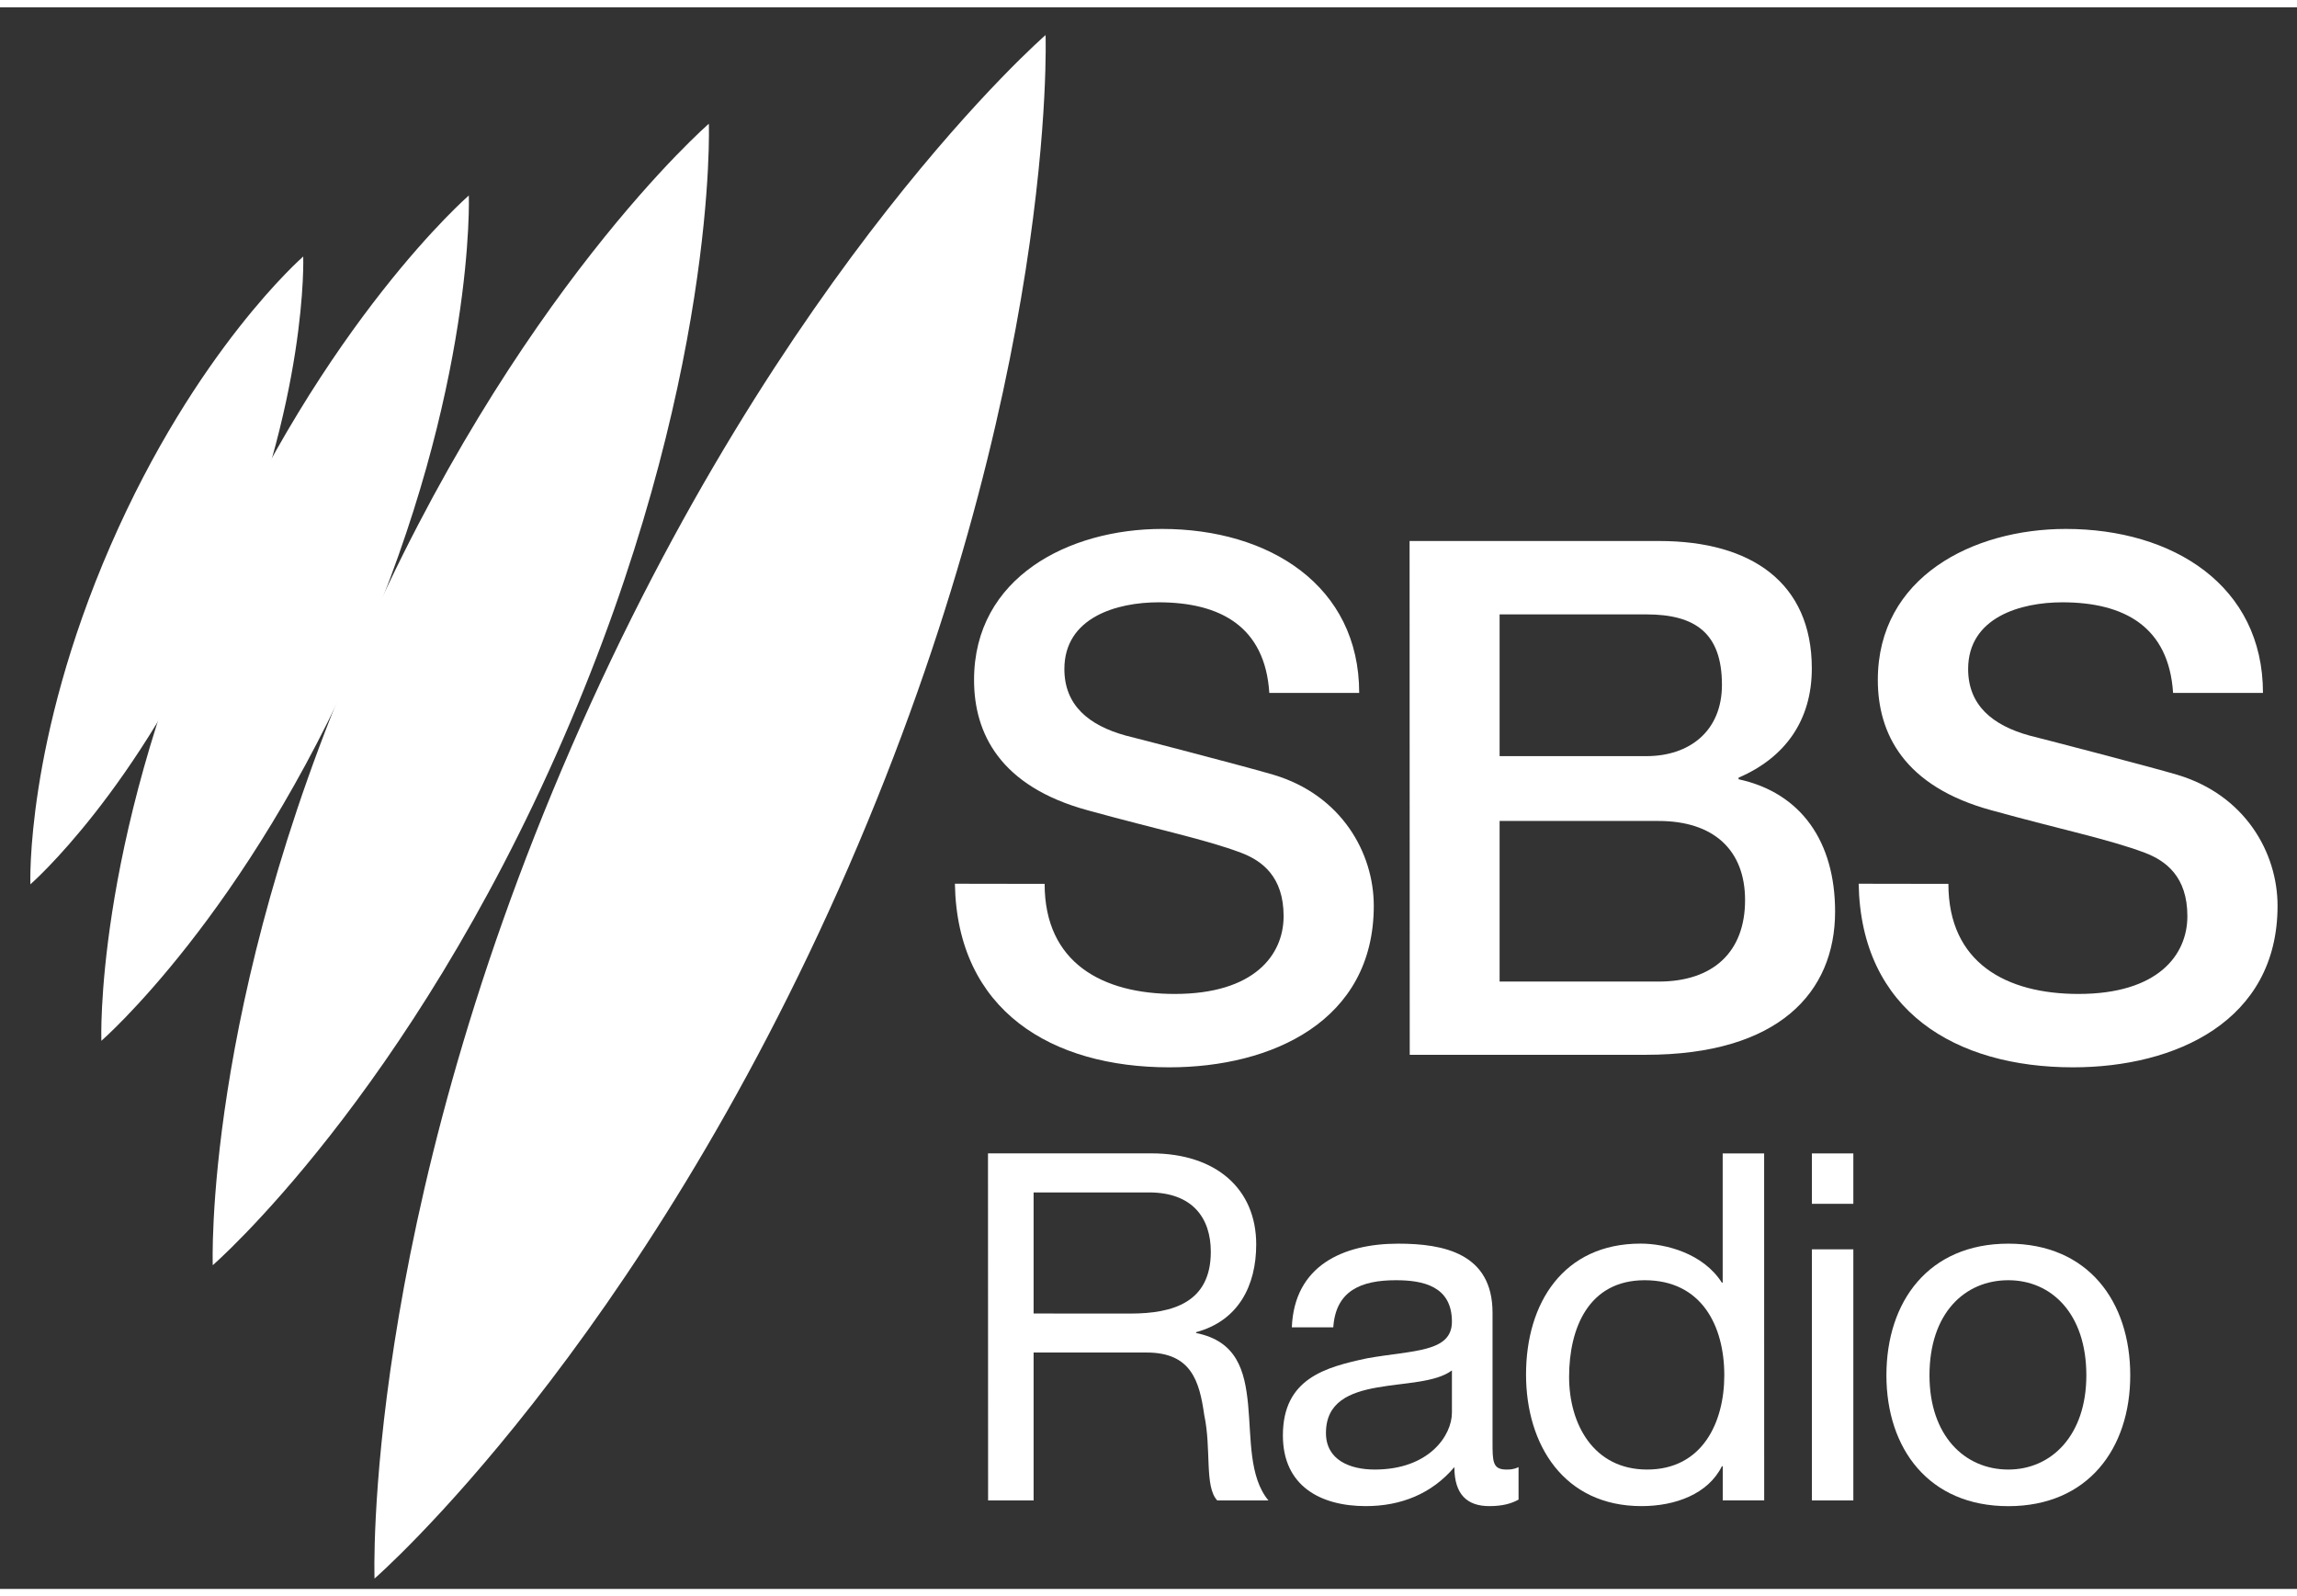
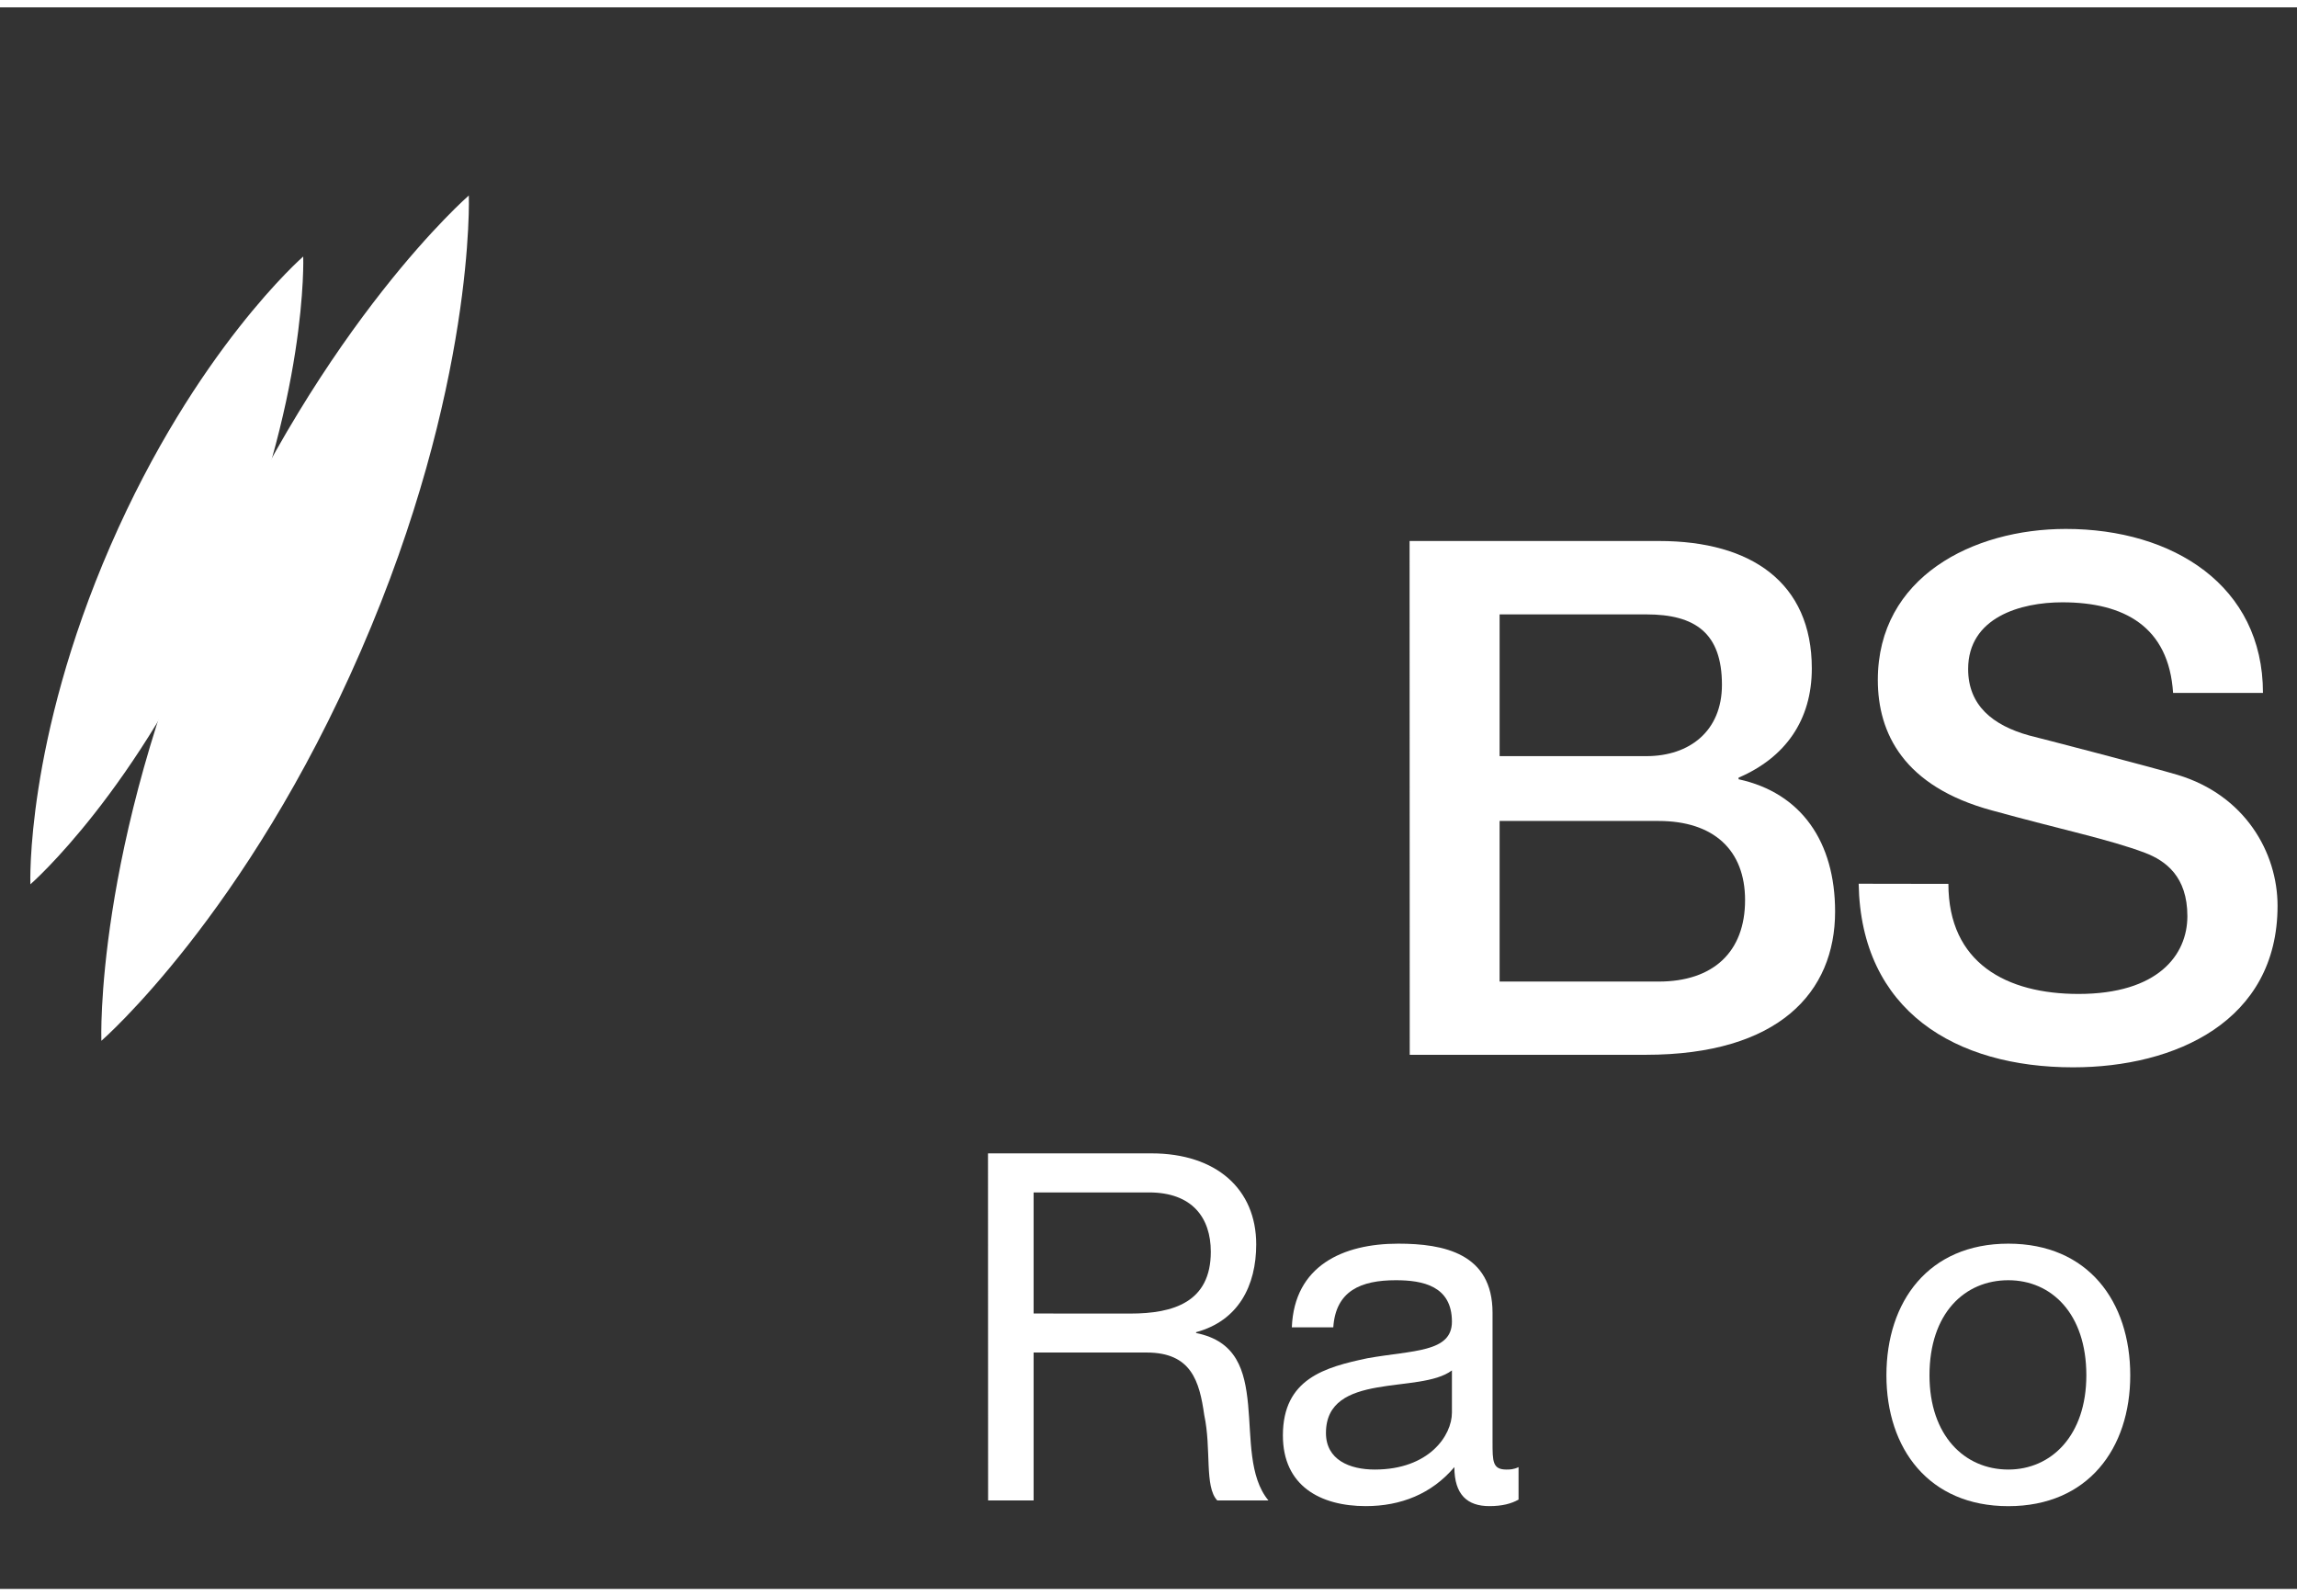
<svg xmlns="http://www.w3.org/2000/svg" xmlns:xlink="http://www.w3.org/1999/xlink" height="263.612" viewBox="0 0 15.59 10.734" width="379.345">
  <rect x="0" y="0" width="15.59" height="10.734" fill="#333333" stroke="none" />
  <clipPath id="a">
    <path d="m339 252.023h14v29.977h-14zm0 0" />
  </clipPath>
  <clipPath id="b">
    <path d="m332.754 256h6.246v13h-6.246zm0 0" />
  </clipPath>
  <symbol id="c" overflow="visible">
    <path d="m1.609-3.594v-2.328h2.219c.828 0 1.188.484 1.188 1.141 0 .969-.719 1.188-1.547 1.188zm-.875 3.594h.875v-2.844h2.172c.859 0 1.016.547 1.109 1.203.141.656 0 1.375.25 1.641h.984c-.375-.453-.328-1.188-.391-1.844s-.219-1.219-1-1.375v-.016c.812-.219 1.156-.891 1.156-1.688 0-1.062-.766-1.75-2.016-1.75h-3.141zm0 0" />
  </symbol>
  <symbol id="d" overflow="visible">
    <path d="m3.594-1.688c0 .438-.438 1.094-1.484 1.094-.484 0-.938-.188-.938-.703 0-.594.453-.781.984-.875s1.125-.094 1.438-.328zm1.281 1.047c-.094.047-.172.047-.234.047-.266 0-.266-.156-.266-.531v-2.484c0-1.141-.938-1.328-1.812-1.328-1.062 0-2 .422-2.047 1.609h.797c.047-.703.531-.906 1.203-.906.516 0 1.078.109 1.078.797 0 .594-.75.547-1.625.703-.812.172-1.625.391-1.625 1.484 0 .969.719 1.359 1.594 1.359.672 0 1.266-.234 1.703-.75 0 .531.25.75.672.75.25 0 .422-.047.562-.125zm0 0" />
  </symbol>
  <symbol id="e" overflow="visible">
-     <path d="m4.922-6.672h-.797v2.484h-.016c-.359-.562-1.078-.75-1.562-.75-1.484 0-2.203 1.141-2.203 2.516 0 1.359.734 2.531 2.219 2.531.656 0 1.281-.234 1.547-.766h.016v.656h.797zm-3.75 4.297c0-.938.375-1.859 1.453-1.859 1.094 0 1.531.875 1.531 1.828 0 .906-.422 1.812-1.484 1.812-1.031 0-1.5-.875-1.5-1.781zm0 0" />
-   </symbol>
+     </symbol>
  <symbol id="f" overflow="visible">
-     <path d="m.641 0h.797v-4.828h-.797zm.797-6.672h-.797v.969h.797zm0 0" />
-   </symbol>
+     </symbol>
  <symbol id="g" overflow="visible">
    <path d="m.344-2.406c0 1.406.812 2.516 2.344 2.516s2.344-1.109 2.344-2.516c0-1.422-.812-2.531-2.344-2.531s-2.344 1.109-2.344 2.531zm.828 0c0-1.188.672-1.828 1.516-1.828.828 0 1.5.641 1.5 1.828 0 1.156-.672 1.812-1.5 1.812-.844 0-1.516-.656-1.516-1.812zm0 0" />
  </symbol>
  <g transform="translate(-142.695 -308.401)">
    <g fill="#ffffff">
      <g transform="matrix(.353 0 0 .353 25.403 219.625)">
        <use height="100%" width="100%" x="350.536" xlink:href="#c" y="280.197" />
        <use height="100%" width="100%" x="356.594" xlink:href="#d" y="280.197" />
        <use height="100%" width="100%" x="361.269" xlink:href="#e" y="280.197" />
        <use height="100%" width="100%" x="366.468" xlink:href="#f" y="280.197" />
        <use height="100%" width="100%" x="368.198" xlink:href="#g" y="280.197" />
      </g>
      <path d="m152.873 313.923h1.079c.372 0 .587.196.587.537 0 .351-.215.553-.587.553h-1.079zm-.61 1.587h1.601c.904 0 1.286-.424 1.286-.972 0-.474-.23-.806-.655-.898v-.011c.317-.136.497-.39.497-.741 0-.582-.411-.865-1.035-.865h-1.695zm.61-2.989h.996c.332 0 .513.127.513.478 0 .313-.219.484-.513.484h-.996zm0 0" />
-       <path d="m149.176 314.349c.015.864.659 1.246 1.455 1.246.695 0 1.388-.313 1.388-1.096 0-.361-.22-.751-.679-.889-.181-.054-.952-.254-1.006-.267-.249-.069-.415-.205-.415-.451 0-.351.356-.453.639-.453.42 0 .723.165.752.615h.61c0-.728-.61-1.113-1.338-1.113-.631 0-1.276.327-1.276 1.025 0 .362.176.723.773.885.478.132.795.196 1.04.288.141.054.288.161.288.43 0 .265-.201.528-.739.528-.488 0-.883-.209-.883-.747zm0 0" />
      <path d="m155.31 314.349c.015.864.659 1.246 1.455 1.246.695 0 1.388-.313 1.388-1.096 0-.361-.22-.751-.679-.889-.181-.054-.952-.254-1.006-.267-.249-.069-.415-.205-.415-.451 0-.351.356-.453.639-.453.42 0 .723.165.752.615h.61c0-.728-.61-1.113-1.338-1.113-.631 0-1.276.327-1.276 1.025 0 .362.176.723.773.885.478.132.795.196 1.04.288.141.054.288.161.288.43 0 .265-.201.528-.739.528-.488 0-.883-.209-.883-.747zm0 0" />
    </g>
    <g clip-path="url(#a)" transform="matrix(.353 0 0 .353 25.403 219.625)">
-       <path d="m352.375 252.023s-5.082 4.406-9.113 13.68c-4.035 9.273-3.789 15.996-3.789 15.996s5.078-4.41 9.113-13.68c4.031-9.277 3.789-15.996 3.789-15.996" fill="#ffffff" />
-     </g>
-     <path d="m147.506 309.191s-1.327 1.151-2.378 3.572c-1.053 2.42-.989 4.175-.989 4.175s1.327-1.151 2.378-3.572c1.053-2.421.989-4.175.989-4.175" fill="#ffffff" />
+       </g>
    <path d="m145.878 309.677s-.983.852-1.763 2.644c-.78 1.794-.732 3.094-.732 3.094s.983-.853 1.761-2.646c.78-1.793.733-3.092.733-3.092" fill="#ffffff" />
    <g clip-path="url(#b)" transform="matrix(.353 0 0 .353 25.403 219.625)">
      <path d="m338.102 256.281s-2.066 1.793-3.707 5.562c-1.641 3.773-1.539 6.508-1.539 6.508s2.066-1.793 3.707-5.562c1.641-3.773 1.539-6.508 1.539-6.508" fill="#ffffff" />
    </g>
  </g>
</svg>